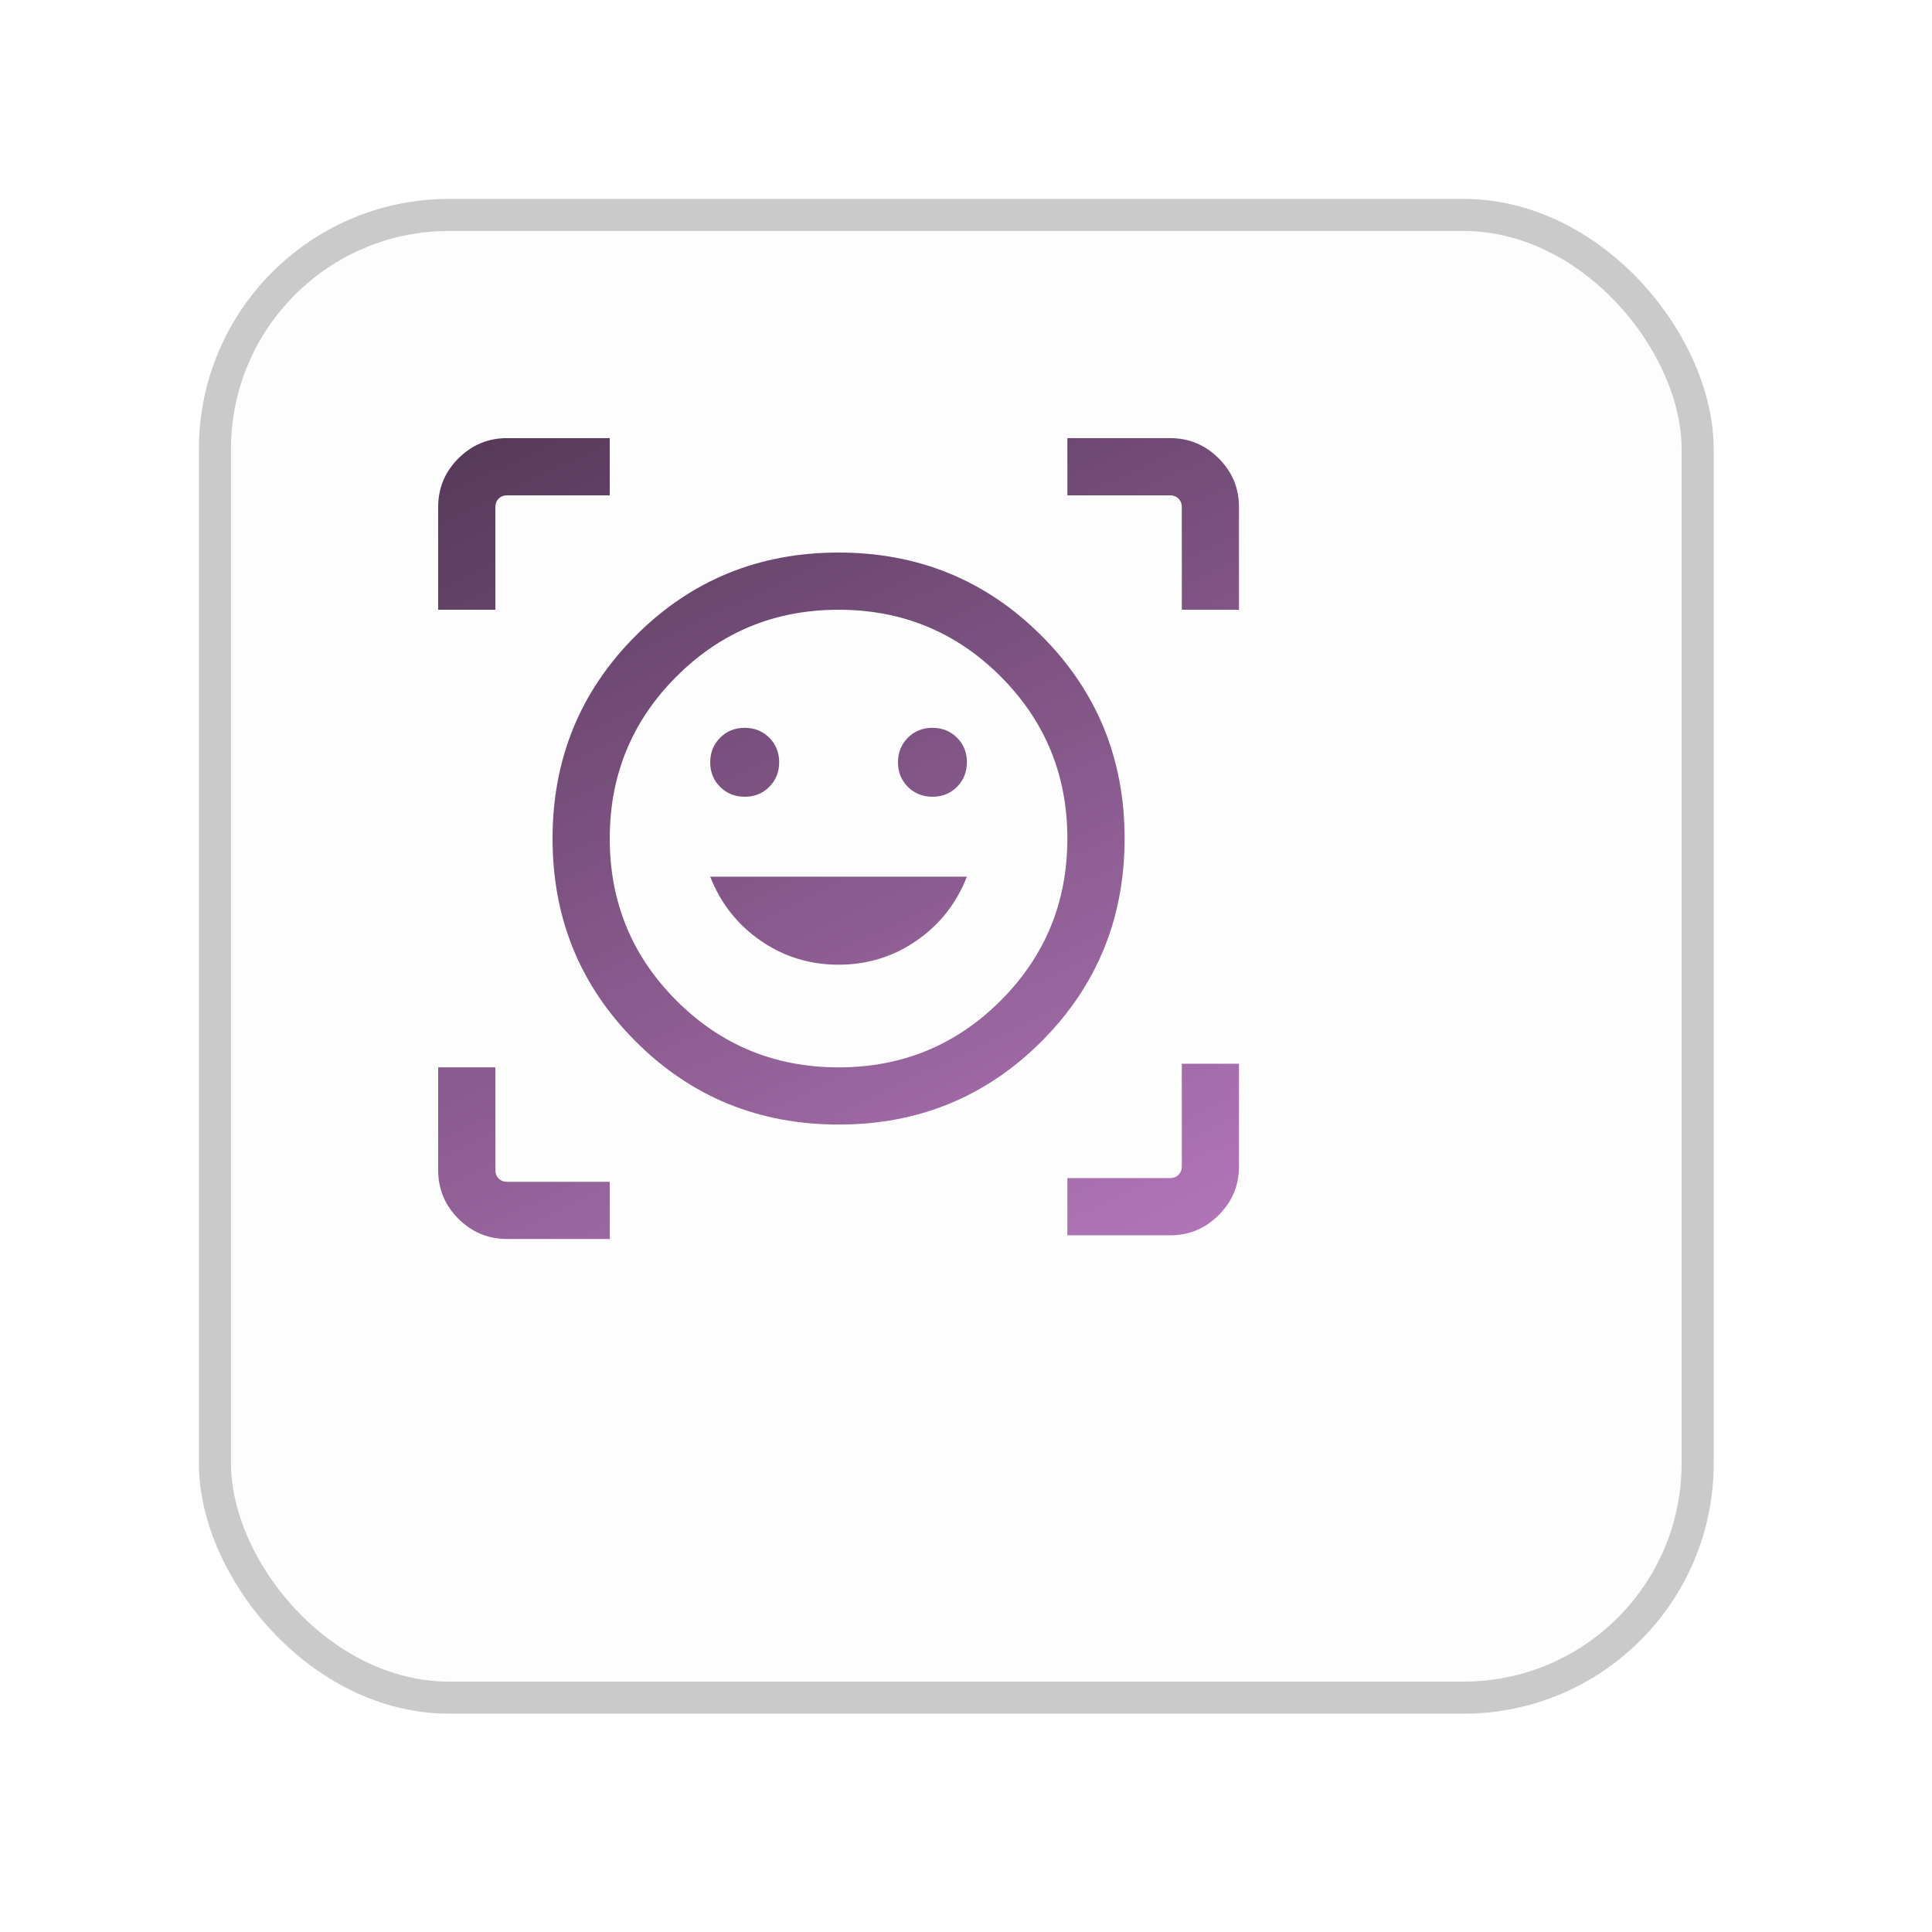
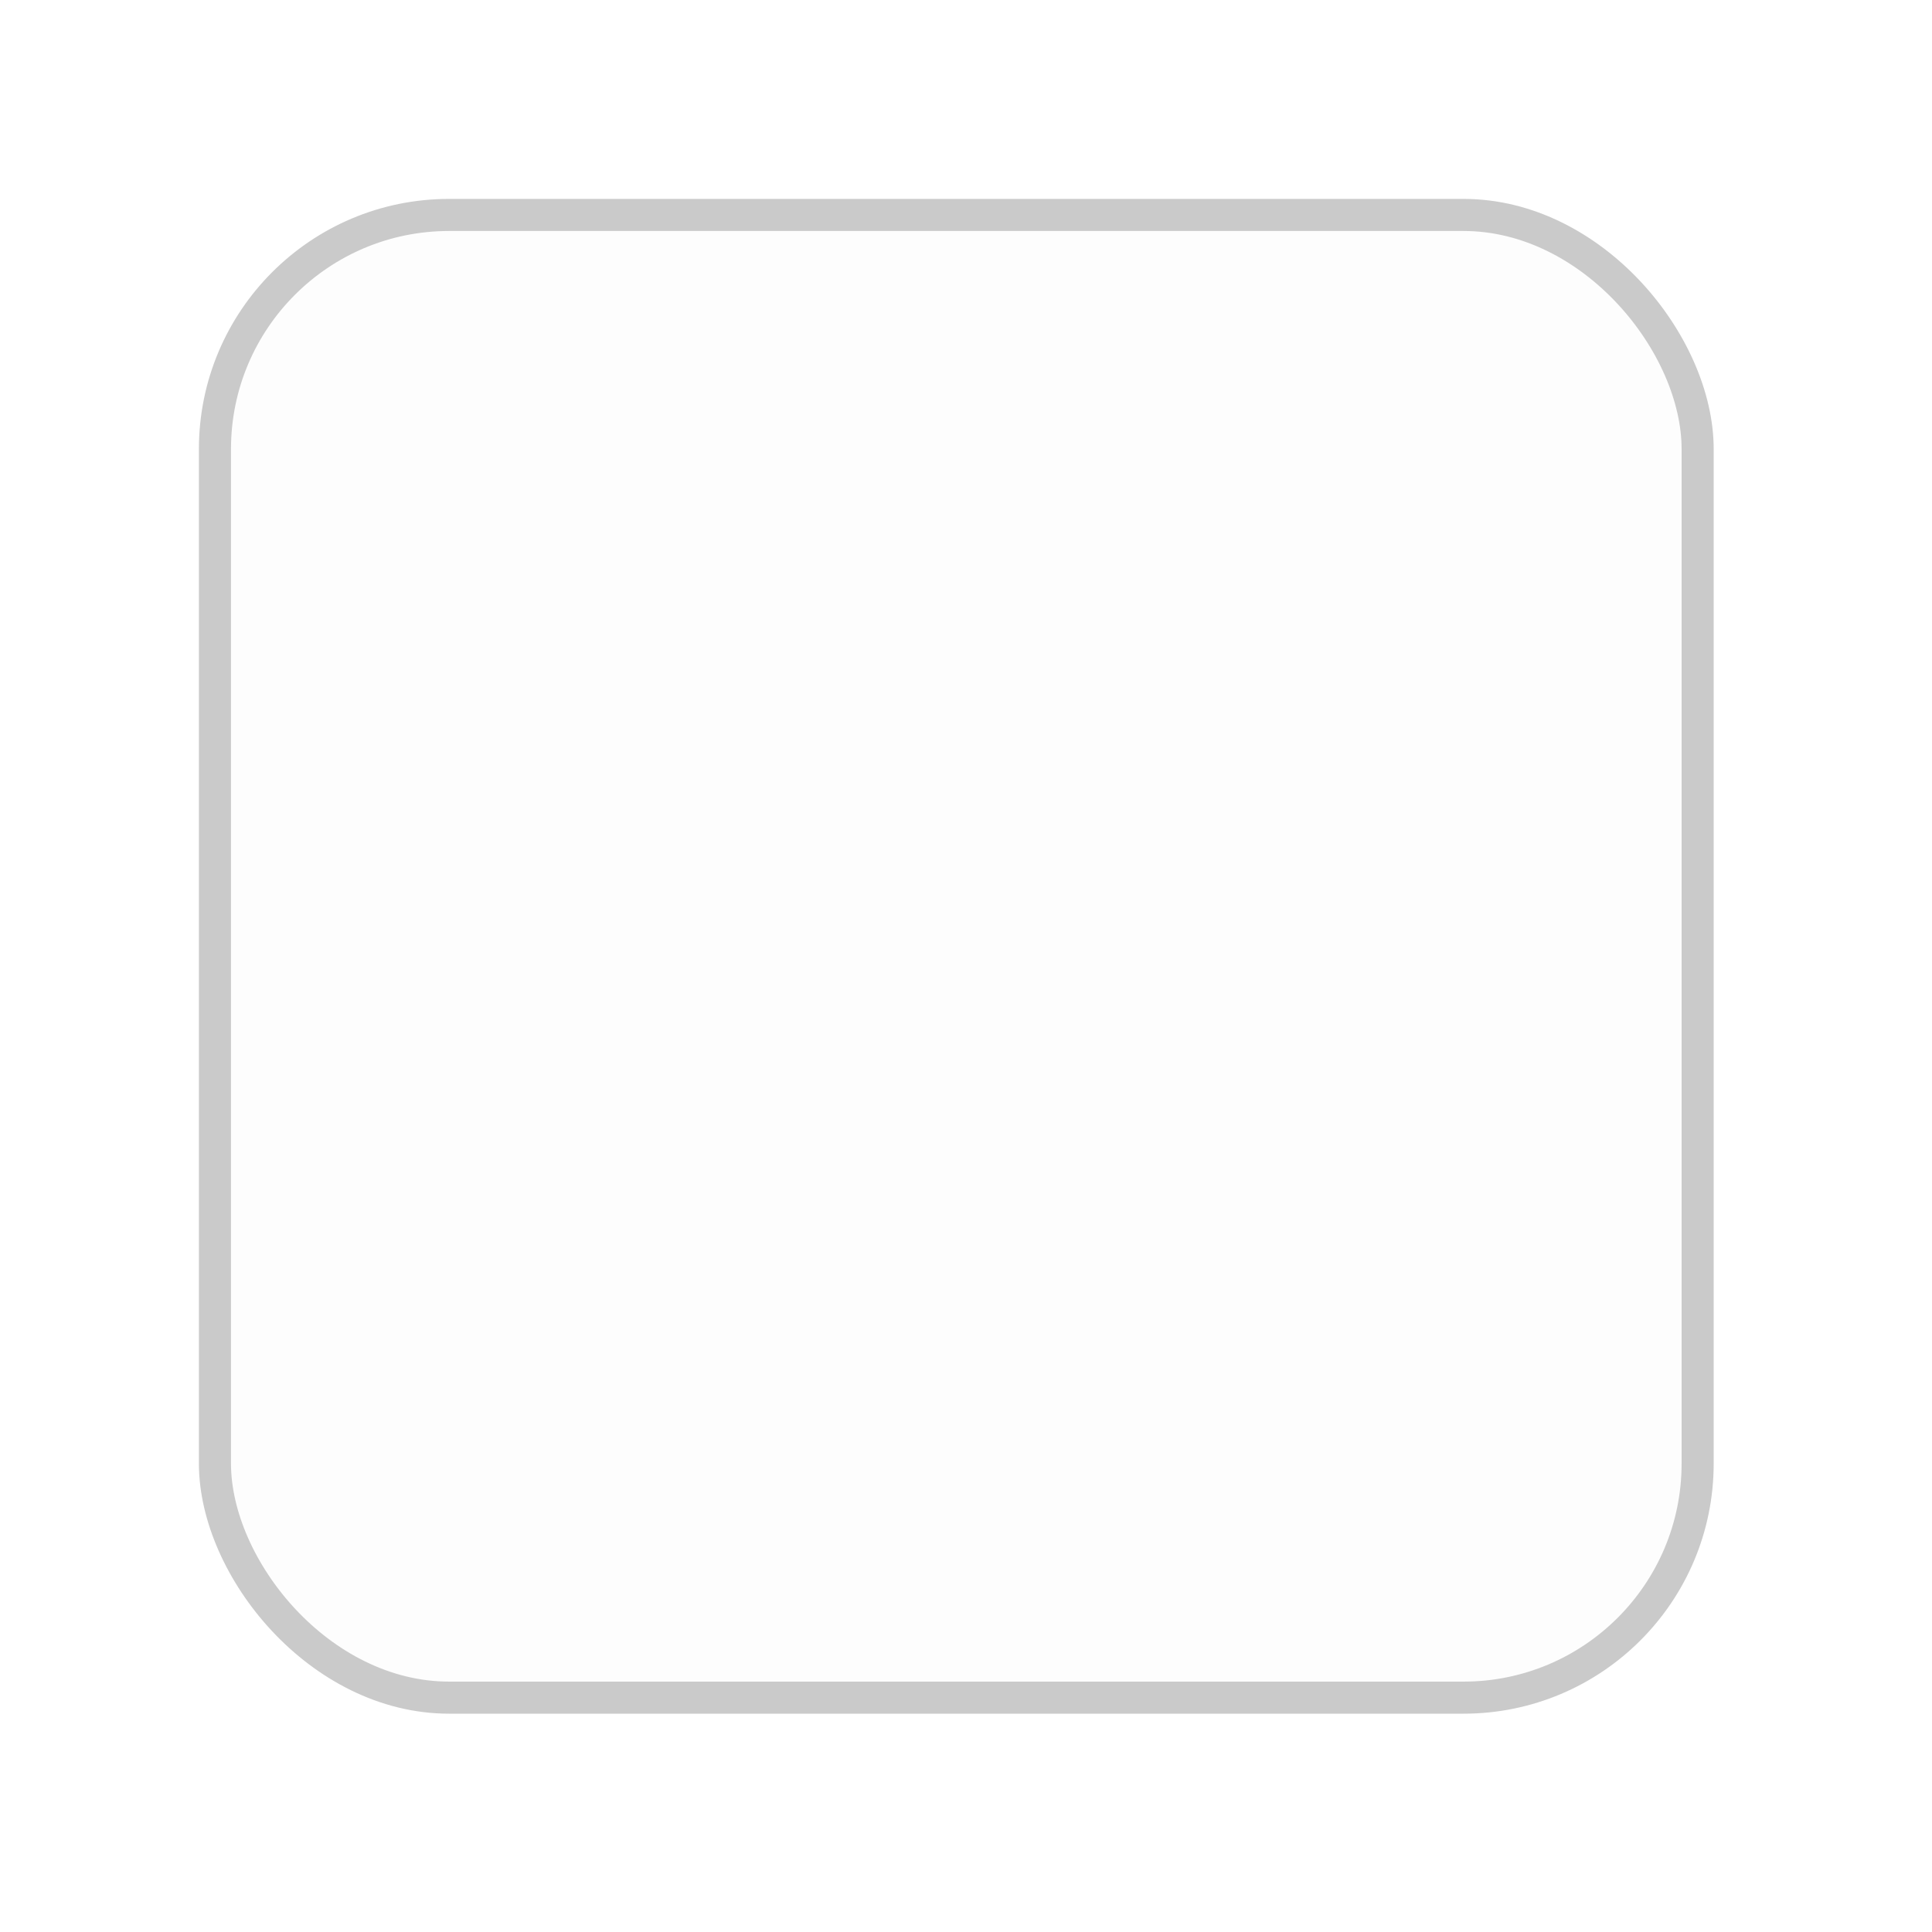
<svg xmlns="http://www.w3.org/2000/svg" width="43" height="43" viewBox="0 0 43 43" fill="none">
  <g filter="url(#filter0_d_7656_447)">
    <rect x="1.928" y="1.928" width="33" height="33" rx="5.211" fill="#FDFDFD" />
    <rect x="1.928" y="1.928" width="33" height="33" rx="5.211" stroke="#CACACA" stroke-width="0.714" />
  </g>
  <mask id="mask0_7656_447" style="mask-type:alpha" maskUnits="userSpaceOnUse" x="8" y="8" width="21" height="21">
-     <rect x="8.479" y="8.478" width="20.371" height="20.371" fill="#D9D9D9" />
-   </mask>
+     </mask>
  <g mask="url(#mask0_7656_447)">
-     <path d="M18.663 12.298C20.439 12.298 21.945 12.914 23.179 14.148C24.413 15.381 25.03 16.886 25.03 18.662C25.03 20.439 24.413 21.945 23.18 23.178C21.947 24.412 20.442 25.029 18.665 25.029C16.888 25.029 15.383 24.413 14.149 23.18C12.915 21.947 12.298 20.442 12.298 18.665C12.298 16.888 12.915 15.383 14.148 14.149C15.381 12.915 16.886 12.298 18.663 12.298ZM18.664 23.756C20.078 23.756 21.281 23.261 22.271 22.271C23.261 21.281 23.756 20.078 23.756 18.664C23.756 17.249 23.261 16.047 22.271 15.056C21.281 14.066 20.078 13.571 18.664 13.571C17.249 13.571 16.047 14.066 15.057 15.056C14.066 16.047 13.571 17.249 13.571 18.664C13.571 20.078 14.066 21.281 15.057 22.271C16.047 23.261 17.249 23.756 18.664 23.756ZM18.664 21.471C19.305 21.471 19.883 21.293 20.399 20.936C20.915 20.58 21.288 20.105 21.52 19.512H15.807C16.039 20.105 16.413 20.58 16.929 20.936C17.445 21.293 18.023 21.471 18.664 21.471ZM15.807 16.968C15.807 17.185 15.881 17.367 16.028 17.514C16.176 17.66 16.358 17.733 16.576 17.733C16.794 17.733 16.976 17.66 17.122 17.512C17.268 17.365 17.342 17.182 17.342 16.965C17.342 16.747 17.268 16.565 17.121 16.418C16.974 16.272 16.791 16.199 16.573 16.199C16.355 16.199 16.173 16.273 16.027 16.42C15.881 16.567 15.807 16.75 15.807 16.968ZM19.986 16.968C19.986 17.185 20.06 17.367 20.207 17.514C20.354 17.66 20.537 17.733 20.755 17.733C20.972 17.733 21.154 17.66 21.301 17.512C21.447 17.365 21.52 17.182 21.52 16.965C21.52 16.747 21.447 16.565 21.299 16.418C21.152 16.272 20.97 16.199 20.752 16.199C20.534 16.199 20.352 16.273 20.205 16.42C20.059 16.567 19.986 16.75 19.986 16.968ZM9.752 13.571V11.286C9.752 10.864 9.902 10.503 10.202 10.202C10.503 9.902 10.864 9.751 11.286 9.751H13.571V11.025H11.286C11.21 11.025 11.147 11.049 11.098 11.098C11.049 11.147 11.025 11.21 11.025 11.286V13.571H9.752ZM13.571 27.576H11.286C10.864 27.576 10.503 27.425 10.202 27.125C9.902 26.825 9.752 26.463 9.752 26.041V23.756H11.025V26.041C11.025 26.118 11.049 26.18 11.098 26.229C11.147 26.278 11.21 26.303 11.286 26.303H13.571V27.576ZM23.756 27.494V26.221H26.042C26.118 26.221 26.18 26.196 26.229 26.148C26.278 26.099 26.303 26.036 26.303 25.96V23.675H27.576V25.96C27.576 26.382 27.426 26.743 27.125 27.043C26.825 27.344 26.464 27.494 26.042 27.494H23.756ZM26.303 13.571V11.286C26.303 11.21 26.278 11.147 26.229 11.098C26.18 11.049 26.118 11.025 26.042 11.025H23.756V9.751H26.042C26.464 9.751 26.825 9.902 27.125 10.202C27.426 10.503 27.576 10.864 27.576 11.286V13.571H26.303Z" fill="url(#paint0_linear_7656_447)" />
+     <path d="M18.663 12.298C20.439 12.298 21.945 12.914 23.179 14.148C24.413 15.381 25.03 16.886 25.03 18.662C25.03 20.439 24.413 21.945 23.18 23.178C21.947 24.412 20.442 25.029 18.665 25.029C16.888 25.029 15.383 24.413 14.149 23.18C12.915 21.947 12.298 20.442 12.298 18.665C12.298 16.888 12.915 15.383 14.148 14.149C15.381 12.915 16.886 12.298 18.663 12.298ZM18.664 23.756C20.078 23.756 21.281 23.261 22.271 22.271C23.261 21.281 23.756 20.078 23.756 18.664C23.756 17.249 23.261 16.047 22.271 15.056C21.281 14.066 20.078 13.571 18.664 13.571C17.249 13.571 16.047 14.066 15.057 15.056C14.066 16.047 13.571 17.249 13.571 18.664C13.571 20.078 14.066 21.281 15.057 22.271C16.047 23.261 17.249 23.756 18.664 23.756ZM18.664 21.471C19.305 21.471 19.883 21.293 20.399 20.936C20.915 20.58 21.288 20.105 21.52 19.512H15.807C16.039 20.105 16.413 20.58 16.929 20.936C17.445 21.293 18.023 21.471 18.664 21.471ZM15.807 16.968C15.807 17.185 15.881 17.367 16.028 17.514C16.176 17.66 16.358 17.733 16.576 17.733C16.794 17.733 16.976 17.66 17.122 17.512C17.268 17.365 17.342 17.182 17.342 16.965C17.342 16.747 17.268 16.565 17.121 16.418C16.974 16.272 16.791 16.199 16.573 16.199C16.355 16.199 16.173 16.273 16.027 16.42C15.881 16.567 15.807 16.75 15.807 16.968ZM19.986 16.968C19.986 17.185 20.06 17.367 20.207 17.514C20.354 17.66 20.537 17.733 20.755 17.733C20.972 17.733 21.154 17.66 21.301 17.512C21.447 17.365 21.52 17.182 21.52 16.965C21.52 16.747 21.447 16.565 21.299 16.418C21.152 16.272 20.97 16.199 20.752 16.199C20.534 16.199 20.352 16.273 20.205 16.42C20.059 16.567 19.986 16.75 19.986 16.968ZM9.752 13.571V11.286C9.752 10.864 9.902 10.503 10.202 10.202C10.503 9.902 10.864 9.751 11.286 9.751H13.571V11.025H11.286C11.21 11.025 11.147 11.049 11.098 11.098C11.049 11.147 11.025 11.21 11.025 11.286V13.571H9.752ZM13.571 27.576H11.286C10.864 27.576 10.503 27.425 10.202 27.125C9.902 26.825 9.752 26.463 9.752 26.041V23.756H11.025V26.041C11.025 26.118 11.049 26.18 11.098 26.229C11.147 26.278 11.21 26.303 11.286 26.303H13.571V27.576ZM23.756 27.494V26.221H26.042C26.118 26.221 26.18 26.196 26.229 26.148C26.278 26.099 26.303 26.036 26.303 25.96V23.675H27.576V25.96C27.576 26.382 27.426 26.743 27.125 27.043C26.825 27.344 26.464 27.494 26.042 27.494H23.756ZM26.303 13.571C26.303 11.21 26.278 11.147 26.229 11.098C26.18 11.049 26.118 11.025 26.042 11.025H23.756V9.751H26.042C26.464 9.751 26.825 9.902 27.125 10.202C27.426 10.503 27.576 10.864 27.576 11.286V13.571H26.303Z" fill="url(#paint0_linear_7656_447)" />
  </g>
  <defs>
    <filter id="filter0_d_7656_447" x="0" y="3.67165e-05" width="42.568" height="42.568" filterUnits="userSpaceOnUse" color-interpolation-filters="sRGB">
      <feFlood flood-opacity="0" result="BackgroundImageFix" />
      <feColorMatrix in="SourceAlpha" type="matrix" values="0 0 0 0 0 0 0 0 0 0 0 0 0 0 0 0 0 0 127 0" result="hardAlpha" />
      <feMorphology radius="5.712" operator="erode" in="SourceAlpha" result="effect1_dropShadow_7656_447" />
      <feOffset dx="2.856" dy="2.856" />
      <feGaussianBlur stdDeviation="5.07" />
      <feComposite in2="hardAlpha" operator="out" />
      <feColorMatrix type="matrix" values="0 0 0 0 0 0 0 0 0 0 0 0 0 0 0 0 0 0 0.25 0" />
      <feBlend mode="normal" in2="BackgroundImageFix" result="effect1_dropShadow_7656_447" />
      <feBlend mode="normal" in="SourceGraphic" in2="effect1_dropShadow_7656_447" result="shape" />
    </filter>
    <linearGradient id="paint0_linear_7656_447" x1="10.266" y1="8.415" x2="21.078" y2="31.116" gradientUnits="userSpaceOnUse">
      <stop stop-color="#523655" />
      <stop offset="1" stop-color="#B477BB" />
    </linearGradient>
  </defs>
</svg>